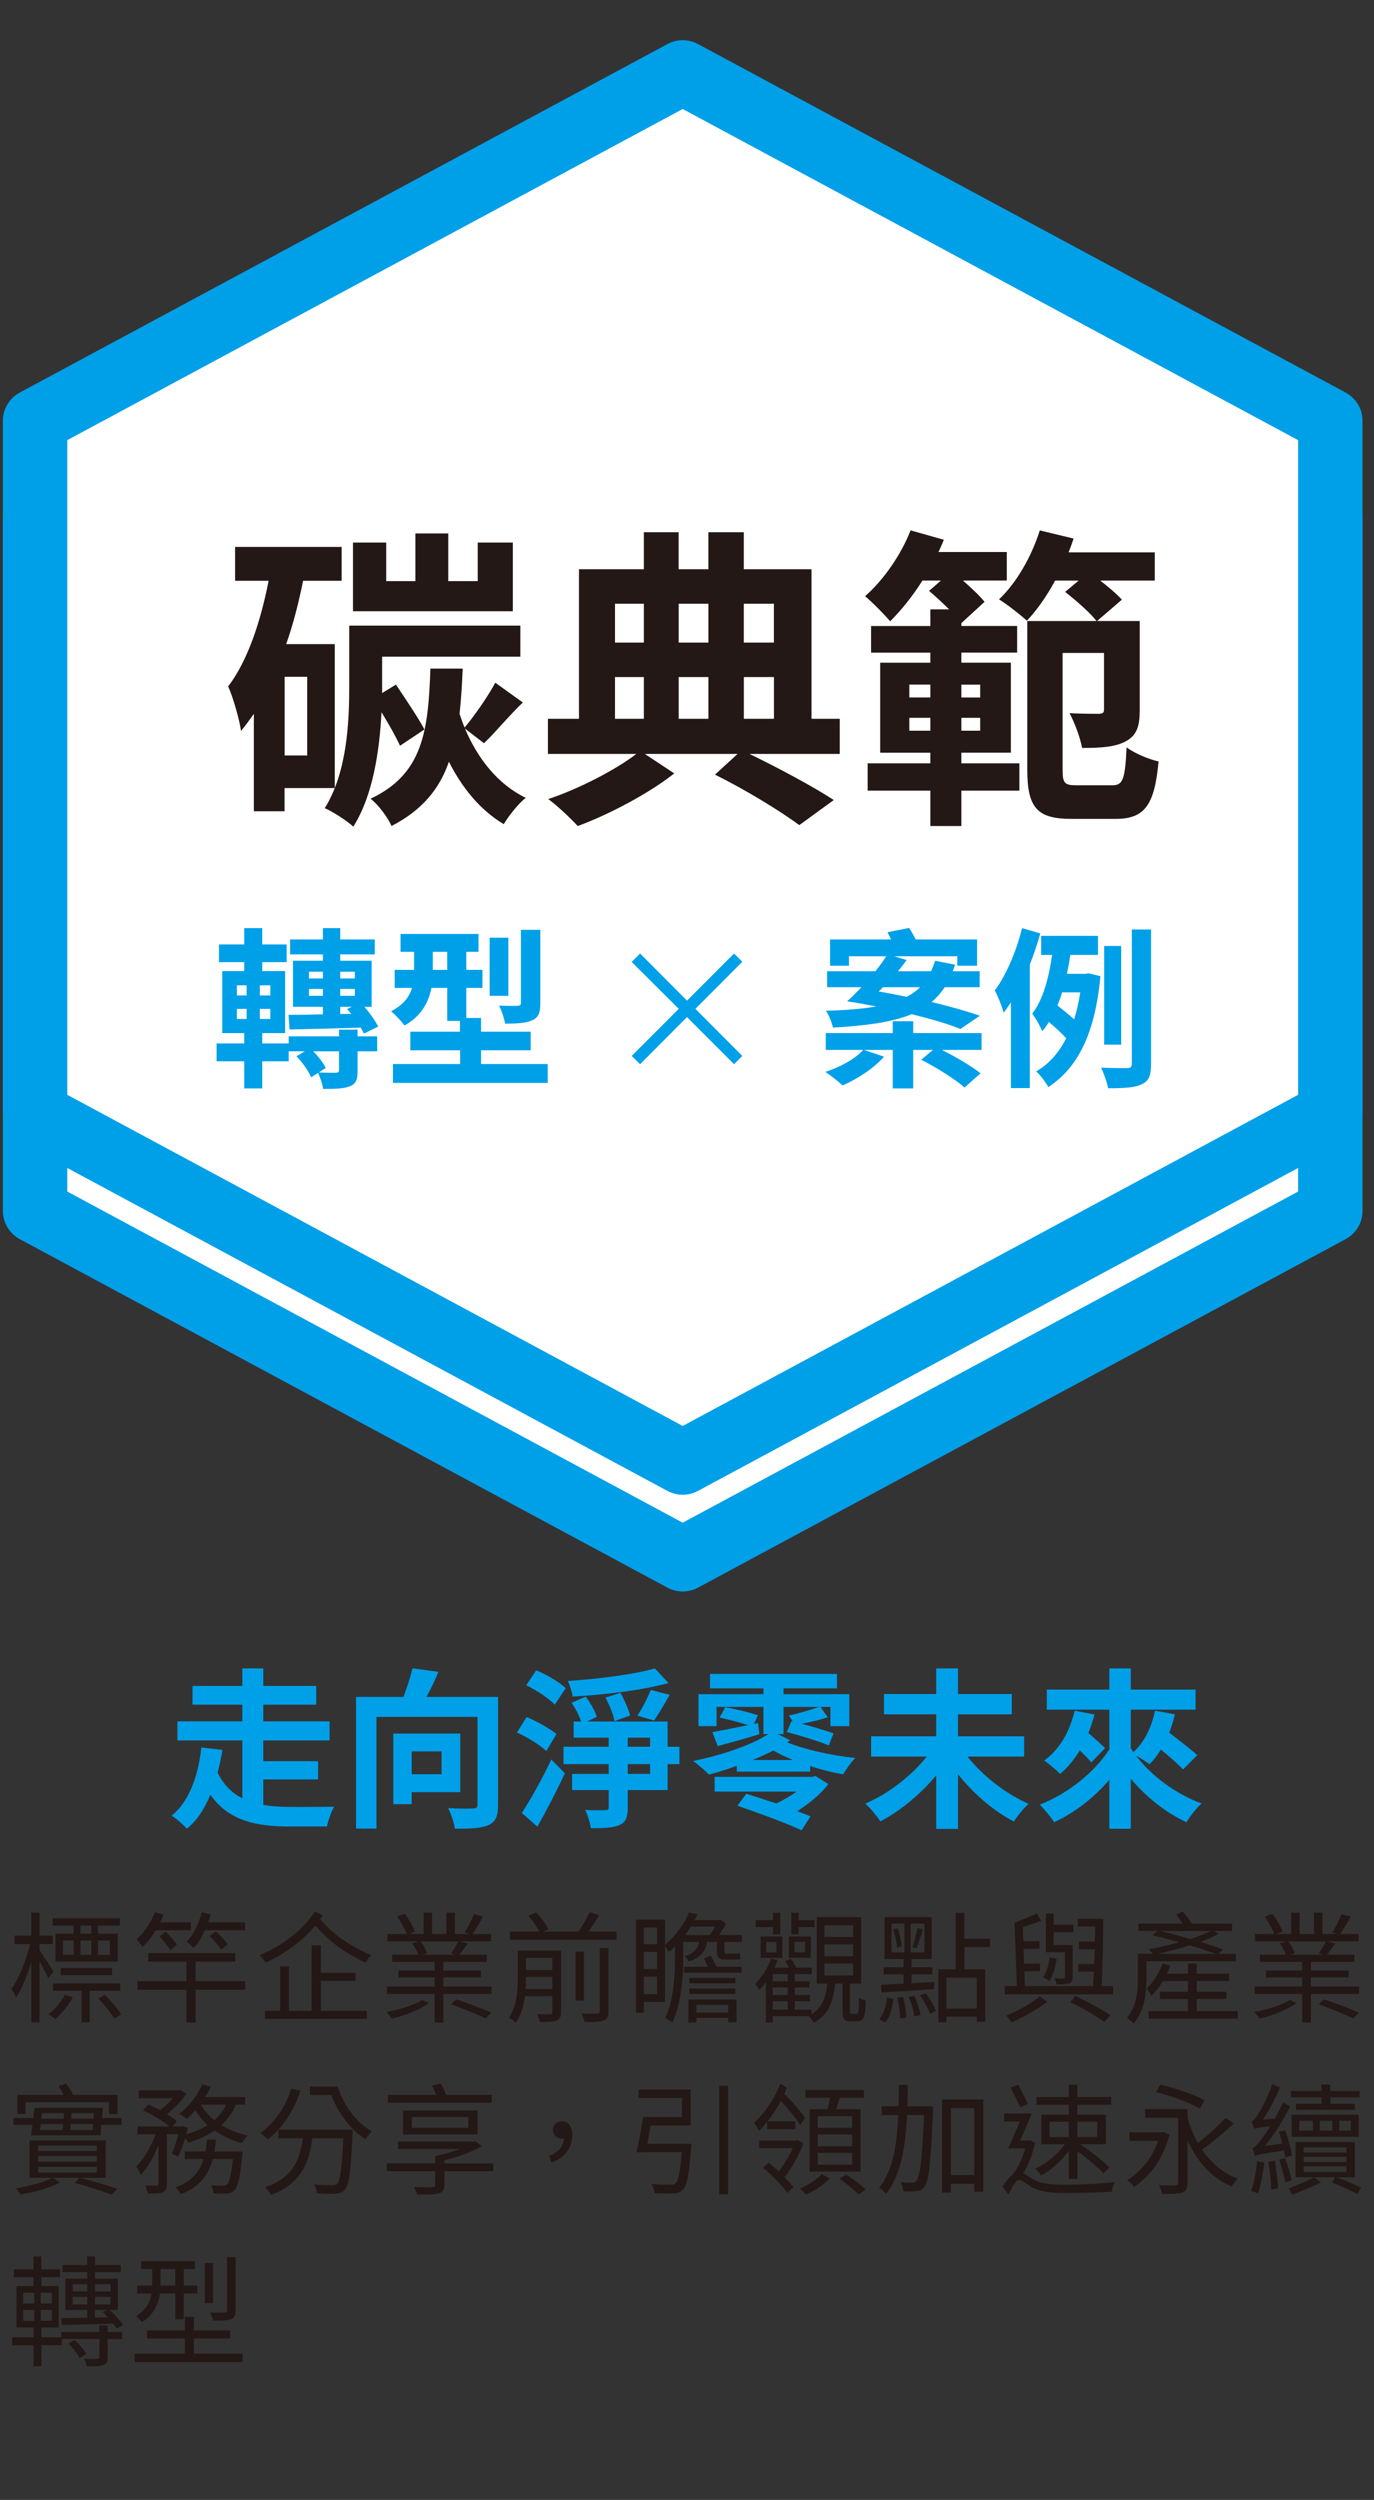
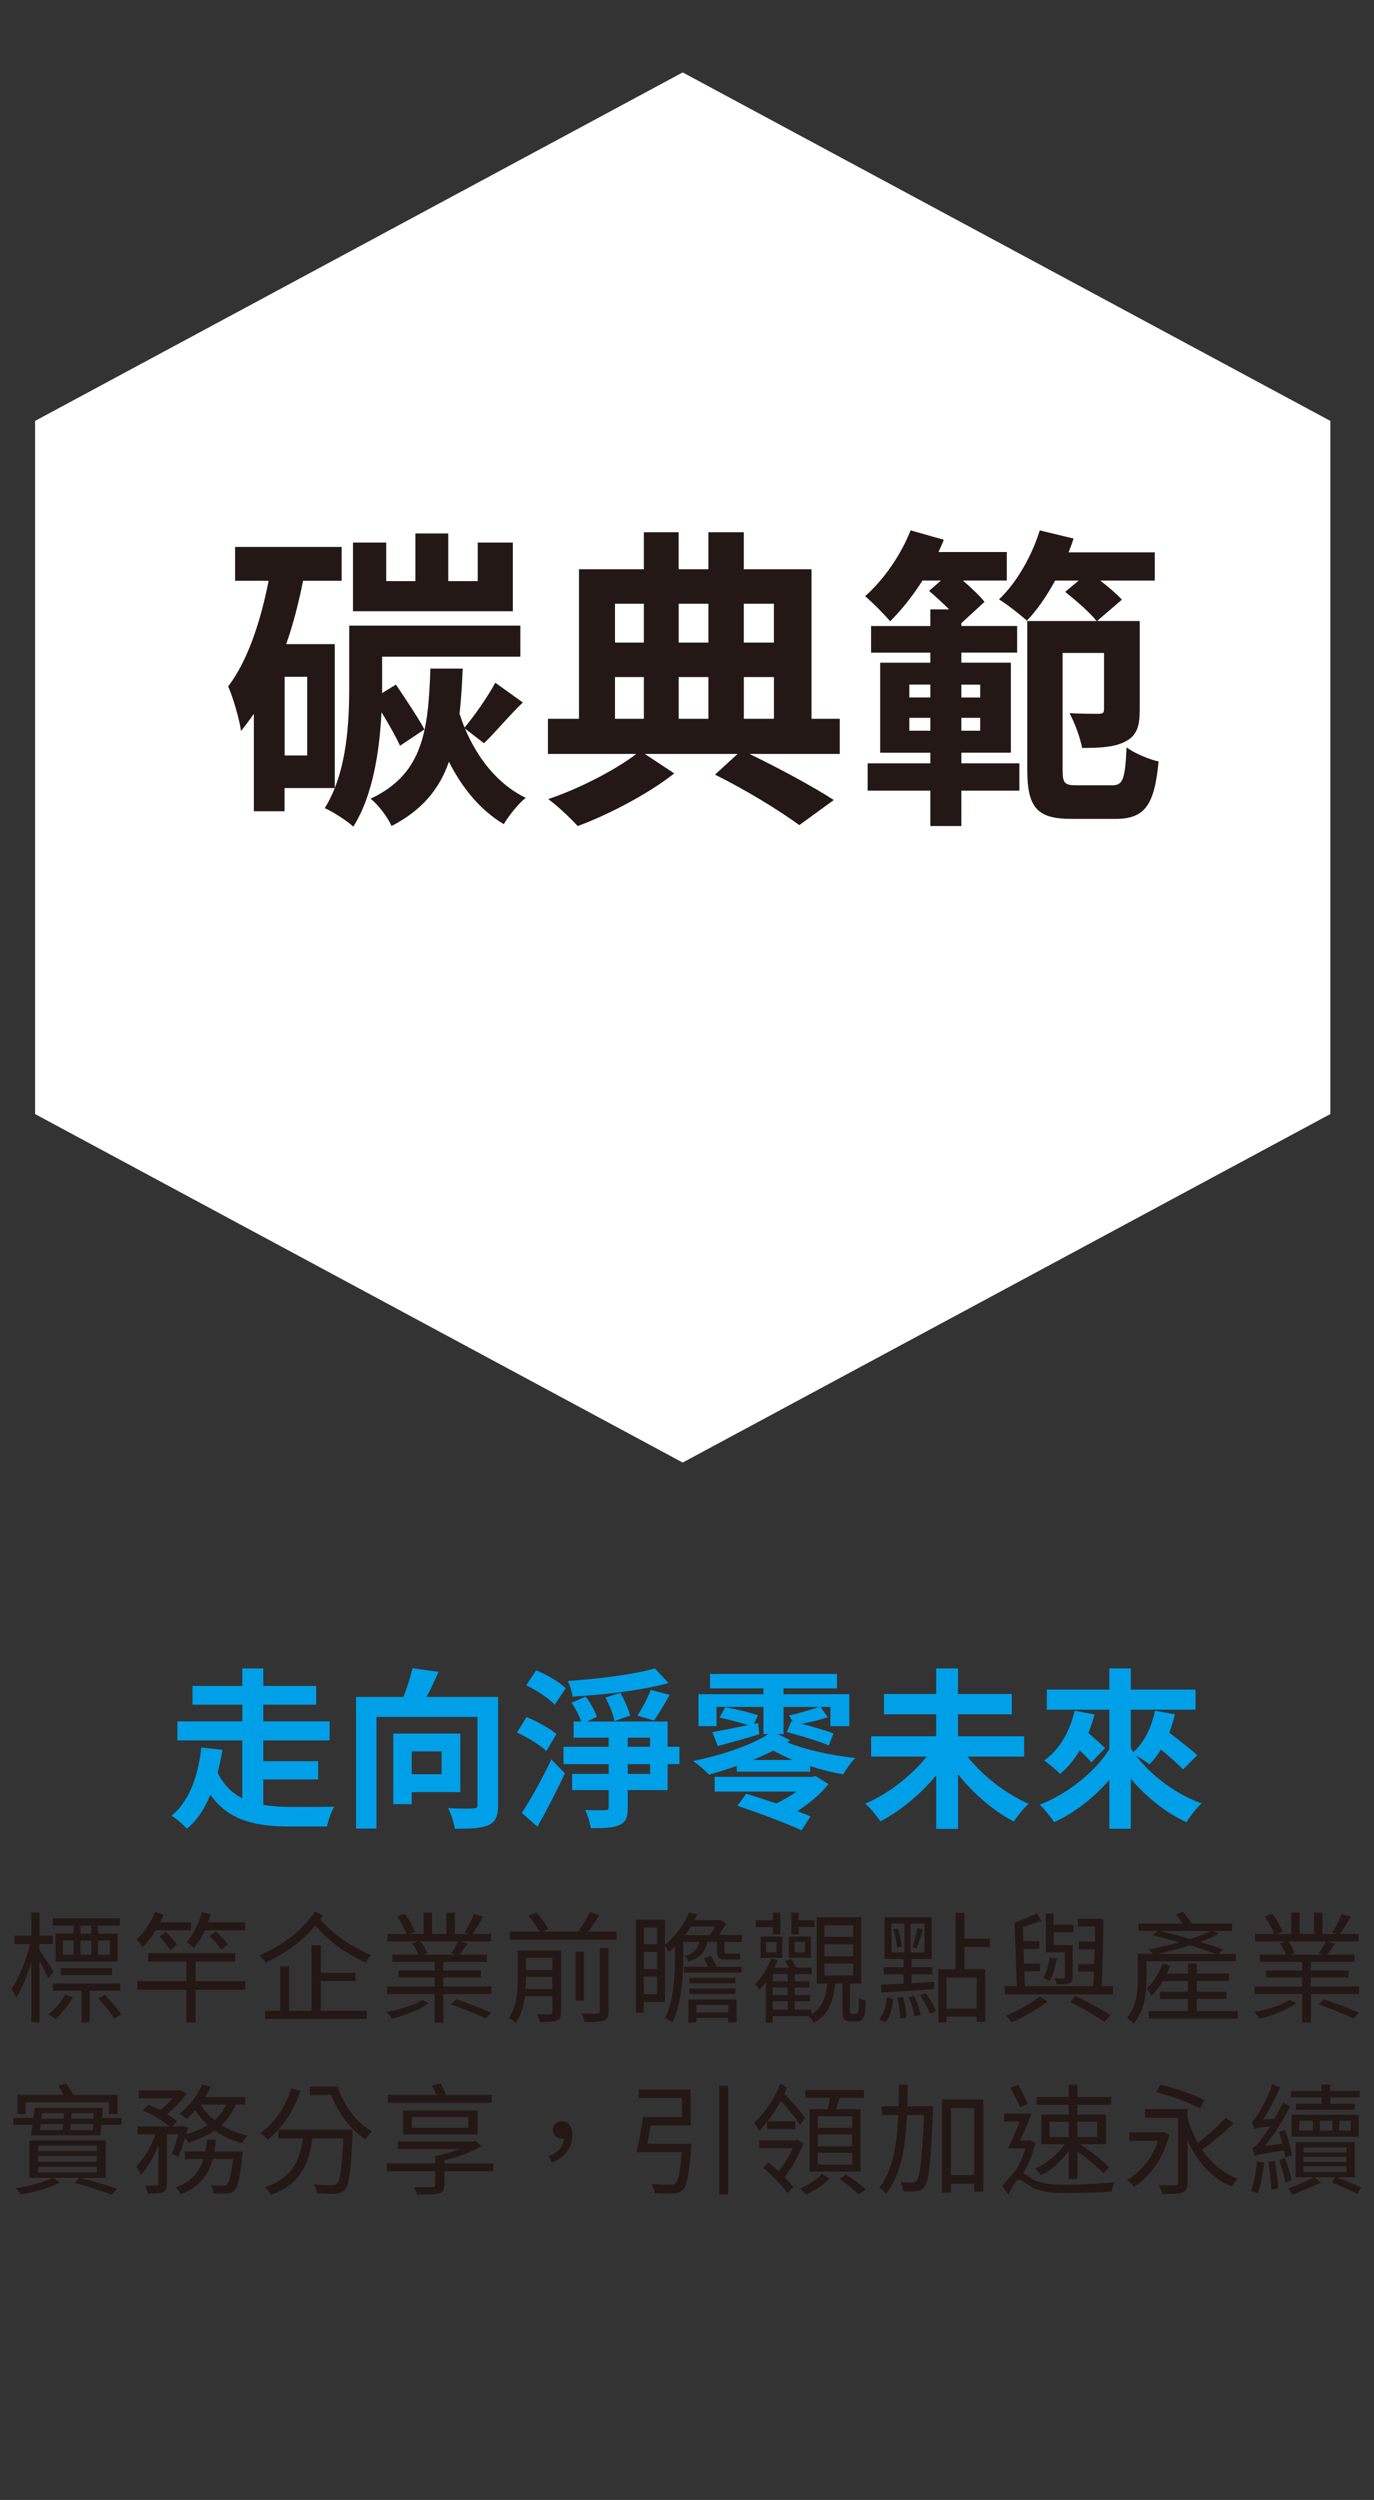
<svg xmlns="http://www.w3.org/2000/svg" id="_圖層_1" data-name="圖層 1" viewBox="0 0 320 582">
  <rect x="0" y="0" width="320" height="582" fill="#333333" stroke="none" />
  <defs>
    <style>
      .cls-1 {
        fill: #231815;
      }

      .cls-1, .cls-2, .cls-3 {
        stroke-width: 0px;
      }

      .cls-2 {
        fill: #00a0e9;
      }

      .cls-3 {
        fill: #fff;
      }

      .cls-4 {
        fill: none;
        stroke: #00a0e9;
        stroke-linecap: round;
        stroke-linejoin: round;
        stroke-width: 15px;
      }
    </style>
  </defs>
  <g>
-     <path class="cls-3" d="M309.83,281.88V120.51c-50.28-27.04-100.55-54.09-150.83-81.13C108.72,66.42,58.44,93.46,8.17,120.51v161.37c50.28,27.04,100.56,54.09,150.83,81.13,50.28-27.04,100.55-54.09,150.83-81.13" />
-     <path class="cls-4" d="M309.83,281.88V120.51c-50.28-27.04-100.55-54.09-150.83-81.13C108.72,66.42,58.44,93.46,8.17,120.51v161.37c50.28,27.04,100.56,54.09,150.83,81.13,50.28-27.04,100.55-54.09,150.83-81.13Z" />
    <path class="cls-3" d="M309.83,259.36V97.99c-50.28-27.05-100.55-54.09-150.83-81.13C108.72,43.9,58.44,70.94,8.17,97.99v161.37c50.28,27.04,100.56,54.09,150.83,81.13,50.28-27.04,100.55-54.09,150.83-81.13" />
-     <path class="cls-4" d="M309.83,259.36V97.99c-50.28-27.05-100.55-54.09-150.83-81.13C108.72,43.9,58.44,70.94,8.17,97.99v161.37c50.28,27.04,100.56,54.09,150.83,81.13,50.28-27.04,100.55-54.09,150.83-81.13Z" />
-     <path class="cls-1" d="M45.15,547.95v-3.53h8.46v-1.9h-8.46v-3.14h-2.1v3.14h-8.79v1.9h8.79v3.53h-11.68v1.96h25.14v-1.96h-11.37ZM40.84,533.95v5.99h1.96v-5.99h3.16v-1.85h-3.16v-3.84h2.6v-1.85h-12.54v1.85h2.6v3.84h-3.53v1.85h3.39c-.34,1.88-1.2,3.75-3.64,5.24.39.31,1.09,1.06,1.37,1.46,2.83-1.79,3.86-4.28,4.2-6.69h3.58ZM37.39,531.93v-3.67h3.44v3.84h-3.44v-.17ZM49.63,526.86h-1.93v9.32h1.93v-9.32ZM54.87,525.46h-1.99v12.4c0,.39-.11.5-.53.5-.42.06-1.82.06-3.42,0,.31.56.62,1.34.7,1.9,1.99,0,3.33-.03,4.17-.34.84-.34,1.06-.87,1.06-2.02v-12.46ZM25.07,541.4h-1.93v1.48h-8.88v1.26h-4.62v-2.27h4.03v-9.66h-4.03v-2.07h4.34v-1.82h-4.34v-3.02h-1.85v3.02H3.21v1.82h4.59v2.07h-3.95v9.66h3.95v2.27H2.84v1.85h4.96v4.87h1.85v-4.87h4.73v-1.46h8.76v4.26c0,.31-.08.36-.48.39s-1.65.03-3.05-.03c.25.5.53,1.2.62,1.74,1.85,0,3.05,0,3.86-.31.76-.25.98-.76.98-1.76v-4.28h3.39v-1.65h-3.39v-1.48ZM12.08,540.3h-2.6v-2.55h2.6v2.55ZM12.08,536.27h-2.6v-2.49h2.6v2.49ZM5.39,533.78h2.6v2.49h-2.6v-2.49ZM5.39,537.76h2.6v2.55h-2.6v-2.55ZM15.92,545.62c1.04.95,2.13,2.38,2.63,3.39l1.54-1.01c-.53-.95-1.65-2.3-2.77-3.22l-1.4.84ZM14.43,541.26c3.08-.06,7.53-.17,11.93-.31.34.42.62.84.81,1.18l1.46-.9c-.64-.98-1.88-2.41-3.14-3.47h1.96v-7.28h-5.32v-1.51h5.99v-1.65h-5.99v-2.02h-1.82v2.02h-5.74v1.65h5.74v1.51h-5.1v7.28h5.1v1.82c-2.3.06-4.4.06-6.02.08l.14,1.6ZM25.72,536.47h-3.58v-1.74h3.58v1.74ZM25.72,533.47h-3.58v-1.71h3.58v1.71ZM16.93,531.76h3.39v1.71h-3.39v-1.71ZM16.93,534.73h3.39v1.74h-3.39v-1.74ZM22.13,537.76h2.74l-.98.5c.42.36.84.81,1.23,1.23l-3,.06v-1.79Z" />
    <path class="cls-1" d="M315.53,506.88v-8.2h-13.8v8.2h4.34c-1.51.81-4.17,1.93-5.99,2.6.31.42.67,1.04.87,1.48,1.9-.76,4.56-1.85,6.69-2.83l-1.48-1.26h4.79l-.7,1.23c2.07.84,4.4,1.93,5.88,2.66l.87-1.48c-1.43-.67-3.61-1.65-5.68-2.41h4.23ZM303.61,499.94h9.97v1.18h-9.97v-1.18ZM303.61,502.12h9.97v1.2h-9.97v-1.2ZM303.61,504.34h9.97v1.29h-9.97v-1.29ZM297.92,502.8c.53,1.65,1.18,3.81,1.43,5.24l1.46-.48c-.28-1.37-.92-3.53-1.54-5.18l-1.34.42ZM295.4,503.3c.34,2.04.64,4.7.67,6.47l1.6-.28c-.08-1.76-.42-4.4-.76-6.44l-1.51.25ZM292.77,503.16c-.25,2.41-.7,5.1-1.4,6.92.45.14,1.26.39,1.62.56.62-1.79,1.12-4.62,1.46-7.2l-1.68-.28ZM300.89,501.84c-.2-1.48-.87-3.98-1.57-5.91l-1.48.36c.31.84.56,1.82.81,2.77l-4.03.5c2.13-2.6,4.2-5.88,5.85-9.13l-1.65-.98c-.59,1.26-1.23,2.58-1.96,3.78l-2.74.22c1.46-2.1,2.86-4.84,3.98-7.48l-1.79-.76c-1.01,3.05-2.83,6.3-3.39,7.11-.53.84-.98,1.46-1.43,1.57.2.48.5,1.37.62,1.74.36-.2.95-.28,3.72-.62-.98,1.54-1.82,2.74-2.24,3.22-.78,1.06-1.37,1.76-1.93,1.88.22.5.53,1.4.62,1.82.48-.28,1.34-.45,6.78-1.29.14.59.22,1.18.28,1.62l1.57-.45ZM300.83,497.45h15.6v-5.12h-15.6v5.12ZM307.39,493.72h2.91v2.3h-2.91v-2.3ZM314.58,496.02h-2.66v-2.3h2.66v2.3ZM302.6,493.72h3.16v2.3h-3.16v-2.3ZM307.78,489.78h-5.96v1.4h13.72v-1.4h-5.71v-1.51h6.83v-1.46h-6.83v-1.51h-2.04v1.51h-7.14v1.46h7.14v1.51ZM285.45,493.02c-1.62,1.82-4.26,4.2-6.47,5.88-1.01-1.79-1.79-3.75-2.41-5.82v-2.07h-9.88v2.02h7.7v15.12c0,.45-.17.59-.67.62-.45.03-2.1.03-3.81-.06.34.59.67,1.51.76,2.07,2.32,0,3.81-.03,4.7-.36s1.2-.98,1.2-2.24v-9.91c2.21,4.96,5.57,8.74,10.28,10.78.31-.59.98-1.4,1.43-1.82-3.47-1.32-6.24-3.7-8.32-6.78,2.32-1.62,5.18-4.03,7.36-6.08l-1.88-1.34ZM270.98,496.33l-.36.08h-7.56v1.99h6.66c-1.4,4.09-4.14,7.31-7.22,9.13.48.34,1.32,1.12,1.62,1.57,3.58-2.3,6.8-6.44,8.23-12.15l-1.37-.62ZM280.55,488.94c-2.35-1.29-6.89-2.8-10.3-3.61l-1.01,1.71c3.47.87,7.98,2.55,10.25,3.84l1.06-1.93ZM239.83,498.26l-.34.08h-1.9c.87-1.93,1.88-4.28,2.69-6.3h-6.41v1.88h3.64c-.9,2.21-1.93,4.59-2.74,6.24h4.03c-.62,2.16-1.62,4.48-2.94,6.02l.06.03c-.81.59-1.65,1.62-2.46,2.8l1.4,1.9c.81-1.74,1.79-3.44,2.44-3.44s1.65.9,2.77,1.57c2.04,1.2,4.54,1.51,8.18,1.51,3.3,0,8.62-.17,10.7-.31.03-.62.36-1.65.64-2.21-3.14.34-7.73.59-11.26.59-3.3,0-5.85-.2-7.84-1.34-1.01-.59-1.62-1.09-2.18-1.37,1.26-1.99,2.24-4.59,2.77-7.08l-1.23-.56ZM239.39,489.78c-.5-1.15-1.51-3-2.24-4.45l-1.79.67c.73,1.46,1.71,3.39,2.24,4.59l1.79-.81ZM248.91,507.28h2.02v-6.47c2.32,1.71,4.79,3.78,6.08,5.18l1.34-1.4c-1.48-1.54-4.28-3.7-6.75-5.4h5.96v-6.89h-6.64v-2.3h7.9v-1.82h-7.9v-2.86h-2.02v2.86h-7.48v1.82h7.48v2.3h-6.38v6.89h5.46c-1.6,2.32-4.37,4.62-6.89,5.68.45.39,1.04,1.09,1.34,1.6,2.32-1.2,4.79-3.36,6.47-5.74v6.55ZM255.54,497.5h-4.62v-3.56h4.62v3.56ZM244.45,493.95h4.45v3.56h-4.45v-3.56ZM219.41,488.77v21.67h2.04v-2.04h5.43v1.85h2.13v-21.48h-9.6ZM221.46,490.78h5.43v15.6h-5.43v-15.6ZM217.31,490.36h-5.99c.06-1.71.08-3.39.08-5.01h-2.07c0,1.6,0,3.3-.06,5.01h-3.92v2.04h3.86c-.28,6.52-1.2,13.02-4.48,16.91.56.31,1.26.92,1.65,1.4,3.5-4.34,4.54-11.31,4.87-18.31h3.95c-.45,10.5-.95,14.36-1.74,15.26-.28.36-.53.48-.98.48-.5,0-1.57-.03-2.74-.14.34.59.56,1.48.62,2.13,1.18.08,2.32.08,3.05-.03.81-.08,1.34-.31,1.9-1.06,1.01-1.29,1.46-5.43,1.99-17.58v-1.09ZM195.52,507.28c1.6,1.06,3.53,2.63,4.45,3.64l1.65-1.2c-1.01-1.01-3.02-2.49-4.54-3.47l-1.57,1.04ZM191.41,506.1c-1.01,1.2-3.16,2.63-5.12,3.42.45.36,1.06.98,1.37,1.4,1.93-.81,4.2-2.32,5.54-3.75l-1.79-1.06ZM185.83,498.2l-.34.11h-8.68v1.79h7.84c-.84,1.88-2.16,4-3.3,5.4-.81-.73-1.62-1.46-2.35-2.02l-1.29,1.18c1.99,1.62,4.48,4.2,5.68,5.88l1.37-1.34c-.5-.7-1.23-1.51-2.02-2.32,1.54-1.99,3.33-5.1,4.37-7.84l-1.29-.84ZM178.67,495.68h6.55v-1.82h-6.44c1.09-1.4,2.13-3.02,3.08-4.76,1.71,1.88,3.58,4.09,4.48,5.63l1.15-1.65c-.95-1.48-2.97-3.78-4.82-5.63.22-.48.42-.95.59-1.4l-1.51-.98c-1.34,3.53-3.84,7.08-6.16,9.16.45.5.95,1.29,1.18,1.88.64-.62,1.26-1.34,1.9-2.13v1.71ZM188.55,491.04v14.53h11.87v-14.53h-5.68c.28-.81.53-1.76.81-2.66h5.63v-1.79h-13.61v1.79h5.74c-.14.84-.36,1.85-.56,2.66h-4.2ZM198.46,503.94h-8.01v-2.74h8.01v2.74ZM198.46,499.66h-8.01v-2.74h8.01v2.74ZM198.46,495.38h-8.01v-2.72h8.01v2.72ZM167.51,510.86h2.07v-25.28h-2.07v25.28ZM150.77,499.1c.25-1.32.5-2.83.76-4.28h9.32v-8.37h-12.12v1.96h10.08v4.45h-9.04c-.36,2.63-1.01,6.02-1.54,8.2l2.13-.03h8.43c-.39,4.7-.84,6.75-1.48,7.28-.31.28-.62.31-1.23.31-.7,0-2.52,0-4.37-.17.42.59.7,1.46.76,2.13,1.76.11,3.5.11,4.37.06,1.04-.06,1.65-.25,2.24-.9.92-.95,1.4-3.44,1.88-9.66.06-.31.08-.98.08-.98h-10.25ZM128.45,503.44c2.94-1.04,4.84-3.33,4.84-6.36,0-1.96-.84-3.22-2.38-3.22-1.15,0-2.13.7-2.13,2.02s.95,1.99,2.1,1.99c.17,0,.31,0,.48-.03-.14,1.9-1.37,3.22-3.53,4.12l.62,1.48ZM114.87,503.66h-11.37v-.73c3.11-.76,6.3-1.9,8.68-3.28l-1.4-1.18-.45.11h-17.64v1.71h14.34c-1.74.7-3.81,1.29-5.68,1.68v1.68h-11.26v1.82h11.26v3.19c0,.39-.14.5-.67.53-.48.03-2.38.03-4.26-.03.25.5.59,1.18.7,1.74,2.49,0,4.12,0,5.07-.25.98-.31,1.32-.78,1.32-1.93v-3.25h11.37v-1.82ZM111.23,491.32h-17.36v5.6h17.36v-5.6ZM95.91,492.86h13.16v2.52h-13.16v-2.52ZM114.53,487.7h-10.64c-.31-.81-.78-1.85-1.23-2.63l-2.07.42c.34.64.7,1.48.98,2.21h-11.23v1.82h24.19v-1.82ZM72.19,485.77v1.96h4.96c1.6,4.17,4.48,8.09,7.95,10.33.36-.59,1.04-1.43,1.48-1.88-3.56-2.02-6.55-6.02-7.95-10.42h-6.44ZM64.82,495.8v2.02h5.71c-.64,4.76-2.18,9.16-8.79,11.37.5.45,1.09,1.26,1.34,1.82,7.11-2.6,8.93-7.64,9.66-13.19h7.22c-.34,7.06-.73,9.86-1.46,10.56-.28.31-.59.36-1.18.36-.67,0-2.38-.03-4.2-.2.39.62.64,1.46.67,2.1,1.74.08,3.5.14,4.4.06,1.01-.11,1.6-.31,2.18-1.01.95-1.06,1.34-4.28,1.74-12.88.03-.28.06-1.01.06-1.01h-17.36ZM67.82,486.22c-1.34,4.37-3.89,8.06-7.2,10.36.5.34,1.37,1.12,1.74,1.54,3.28-2.63,6.05-6.61,7.62-11.37l-2.16-.53ZM49.92,500.89c.17-.9.31-1.82.39-2.77h-2.1c-.08.95-.2,1.88-.36,2.77h-4.82v1.74h4.37c-.87,2.86-2.63,5.21-6.5,6.61.42.36.98,1.12,1.23,1.6,4.48-1.74,6.44-4.65,7.42-8.2h4.7c-.42,3.84-.84,5.4-1.37,5.94-.28.25-.5.28-.95.28s-1.57-.03-2.77-.14c.31.53.5,1.37.56,1.93,1.26.08,2.44.06,3.11.03.73-.08,1.26-.22,1.74-.73.81-.81,1.34-2.94,1.85-8.15.03-.34.06-.9.06-.9h-6.55ZM41.46,502.12c.62-1.15,1.18-2.74,1.65-4.37.31.39.62.81.76,1.09,2.27-.7,4.34-1.62,6.1-2.86,1.85,1.32,4,2.32,6.36,2.97.28-.56.9-1.34,1.32-1.79-2.24-.48-4.31-1.32-6.08-2.44,1.43-1.29,2.58-2.86,3.36-4.76h2.16v-1.76h-9.3c.48-.78.92-1.6,1.29-2.41l-1.99-.53c-1.12,2.66-3.14,5.21-5.32,6.83.5.28,1.32.87,1.71,1.2.67-.56,1.34-1.26,2.02-1.99.78,1.26,1.76,2.41,2.88,3.42-1.43.92-3.14,1.62-5.01,2.16.14-.5.28-1.01.42-1.48l-1.26-.45-.31.11h-2.07l1.06-1.2c-.59-.53-1.43-1.12-2.35-1.68,1.68-1.29,3.47-3.08,4.56-4.76l-1.34-.84-.36.08h-9.41v1.82h7.92c-.84.98-1.9,1.99-2.94,2.77-.9-.48-1.85-.92-2.72-1.29l-1.29,1.34c2.18.95,4.76,2.52,6.22,3.75h-7.5v1.82h4.23c-1.04,2.86-2.77,5.85-4.51,7.5.36.53.87,1.34,1.09,1.93,1.54-1.57,3-4.2,4.09-6.89v8.99c0,.31-.11.39-.45.42-.36,0-1.46,0-2.66-.03.28.53.56,1.4.64,1.9,1.68,0,2.77-.03,3.5-.31.7-.36.92-.92.92-1.99v-11.54h2.69c-.42,1.62-.98,3.36-1.51,4.51l1.43.73ZM52.66,489.97c-.64,1.43-1.57,2.6-2.72,3.61-1.32-1.04-2.41-2.27-3.16-3.61h5.88ZM23.76,493.08l.2-2.35h-15.88l-.31,2.35H3.12v1.6h4.45l-.34,2.44h16.16l.22-2.44h4.68v-1.6h-4.54ZM21.77,493.25h-5.21l.11-1.29h5.21l-.11,1.29ZM14.91,491.96l-.08,1.29h-5.21l.17-1.29h5.12ZM9.48,494.51h5.24c-.06.48-.11.92-.17,1.37h-5.24l.17-1.37ZM16.34,495.88c.03-.45.08-.87.14-1.37h5.21l-.11,1.37h-5.24ZM24.63,507v-8.71H6.87v8.71h5.35c-1.79.98-5.54,1.99-8.51,2.44.36.39.9,1.06,1.12,1.46,3.08-.5,6.86-1.57,9.16-2.8l-1.65-1.09h6.16l-1.04,1.2c3.25.87,6.52,1.96,8.51,2.72l1.37-1.34c-2.13-.76-5.49-1.76-8.71-2.58h5.99ZM8.89,499.52h13.66v1.26h-13.66v-1.26ZM8.89,501.96h13.66v1.29h-13.66v-1.29ZM8.89,504.45h13.66v1.32h-13.66v-1.32ZM5.95,489.41h19.43v2.74h1.99v-4.45h-10.36c-.39-.84-1.01-1.88-1.65-2.63l-1.76.56c.42.62.9,1.37,1.23,2.07H4.05v4.45h1.9v-2.74Z" />
    <path class="cls-1" d="M305.31,462.46v-2.1h8.76v-1.6h-8.76v-2.02h10.14v-1.68h-6.41c.62-.7,1.29-1.65,1.93-2.58l-1.82-.5h7.28v-1.74h-4.31c.73-1.06,1.65-2.6,2.44-4.03l-2.13-.59c-.48,1.26-1.37,3.11-2.16,4.26l1.12.36h-3.39v-4.96h-1.99v4.96h-3.33v-4.96h-1.96v4.96h-3.42l1.4-.56c-.39-1.12-1.4-2.86-2.38-4.12l-1.76.62c.87,1.26,1.82,2.94,2.24,4.06h-4.51v1.74h7.22l-1.48.39c.59.81,1.15,1.9,1.43,2.69h-6.05v1.68h9.86v2.02h-8.43v1.6h8.43v2.1h-11.06v1.76h11.06v6.64h2.04v-6.64h11.23v-1.76h-11.23ZM308.79,451.99c-.39.81-1.09,1.99-1.65,2.77l.98.31h-7.73l1.15-.31c-.25-.76-.84-1.9-1.48-2.77h8.74ZM307.13,466.6c2.66.98,6.22,2.41,8.06,3.3l1.29-1.32c-1.93-.9-5.49-2.24-8.12-3.11l-1.23,1.12ZM300.36,465.62c-1.85,1.2-5.4,2.3-8.29,2.77.42.39.98,1.06,1.26,1.57,2.91-.67,6.58-2.1,8.6-3.61l-1.57-.73ZM278.71,468.2v-2.83h6.92v-1.68h-6.92v-2.49h7.53v-1.71h-7.53v-2.38h-2.04v2.38h-4.9c.28-.64.53-1.26.78-1.9l-1.79-.5c-.81,2.24-2.16,4.4-3.7,5.85.36.36.9,1.34,1.09,1.71.95-.9,1.88-2.1,2.66-3.44h5.85v2.49h-6.52v1.68h6.52v2.83h-9.16v1.74h20.75v-1.74h-9.55ZM287.82,456.61v-1.74h-4.06l1.12-1.04c-1.4-.5-3.3-1.12-5.35-1.74,1.6-.56,3.05-1.2,4.28-1.88l-1.12-.67h4.26v-1.71h-9.38c-.53-.87-1.4-1.99-2.13-2.83l-1.48.76c.5.62,1.04,1.37,1.51,2.07h-10.33v1.71h4.48l-1.23,1.01c1.99.45,4.17,1.01,6.3,1.62-2.41.67-4.96,1.23-7.17,1.65.28.25.73.67,1.01,1.04h-3.53v5.88c0,2.8-.28,6.41-2.55,9.02.45.25,1.26.95,1.57,1.34,2.52-2.88,3-7.17,3-10.33v-4.17h20.8ZM281.93,449.55c-1.26.67-2.88,1.29-4.68,1.88-2.38-.7-4.84-1.34-7.03-1.88h11.7ZM269.59,454.87c2.38-.53,5.04-1.18,7.56-1.99,2.27.7,4.31,1.37,5.94,1.99h-13.5ZM256.54,462.38c.25-4.14.39-10.78.42-15.68h-5.94v1.82h4.03c0,1.12-.03,2.3-.06,3.5h-3.72v1.79h3.7c-.06,1.18-.08,2.32-.14,3.44h-3.7v1.76h3.64c-.06,1.2-.14,2.38-.2,3.36h-15.88l-.11-3.44h3.61v-1.79h-3.7l-.11-3.42h3.7v-1.79h-3.75l-.11-3.28c1.43-.45,2.97-.98,4.26-1.51l-1.01-1.71c-1.34.7-3.44,1.54-5.18,2.16l.53,14.78h-2.83v1.93h25.23v-1.93h-2.69ZM249.29,466.1c2.91,1.43,6.02,3.28,7.92,4.62l1.37-1.57c-1.99-1.34-5.18-3.08-8.15-4.48l-1.15,1.43ZM242.15,464.76c-1.76,1.54-5.12,3.39-7.78,4.48.39.45.95,1.15,1.23,1.57,2.72-1.18,6.05-3.05,8.34-4.79l-1.79-1.26ZM244.47,455.71c-.25,1.71-.67,3.39-1.54,4.62.42.2,1.15.64,1.46.9.84-1.34,1.43-3.28,1.71-5.24l-1.62-.28ZM248.03,460.22c0,.25-.06.36-.36.36-.28.03-1.12.03-2.1-.03.22.42.45.98.53,1.43,1.34,0,2.32,0,2.94-.25.62-.28.78-.64.78-1.51v-7.36h-.76v-.03h-3.67v-3h4.62v-1.76h-4.62v-2.6h-1.82v9.04h4.45v5.71ZM230.56,453.3v-1.96h-5.96v-6.02h-2.04v13.16h-4.03v12.32h1.9v-1.32h7.06v1.2h1.96v-12.21h-4.84v-5.18h5.96ZM227.48,467.61h-7.06v-7.2h7.06v7.2ZM214.29,464.56c.92,1.29,1.9,3.08,2.3,4.26l1.4-.62c-.42-1.15-1.43-2.88-2.41-4.17l-1.29.53ZM211.63,464.92c.62,1.43,1.2,3.28,1.34,4.51l1.43-.31c-.2-1.23-.81-3.08-1.46-4.48l-1.32.28ZM208.97,465.06c.39,1.57.67,3.56.67,4.87l1.43-.2c0-1.29-.31-3.3-.76-4.82l-1.34.14ZM206.14,470.83c1.23-1.23,1.65-3.39,1.93-5.46l-1.48-.39c-.22,1.93-.76,3.95-1.85,5.1l1.4.76ZM205.3,463.86c3.22-.17,7.78-.45,12.24-.78l.06-1.68c-1.79.11-3.58.22-5.29.31v-2.07h4.84v-1.65h-4.84v-1.93h4.68v-9.74h-10.98v9.74h4.42v1.93h-4.62v1.65h4.62v2.18c-1.99.08-3.78.2-5.24.25l.11,1.79ZM215.3,454.54h-3.22v-6.72h3.22v6.72ZM207.63,447.82h3.02v6.72h-3.02v-6.72ZM208.02,449.19c.48,1.34.81,3.11.87,4.26l1.12-.31c-.08-1.12-.45-2.88-.95-4.23l-1.04.28ZM213.42,453.64c.48-1.12,1.01-2.91,1.51-4.37l-1.23-.45c-.25,1.29-.78,3.25-1.2,4.45l.92.36ZM198.39,468.82c-.39,0-.45-.08-.45-.67v-6.36h2.63v-15.48h-10.36v15.48h2.46c-.31,3.11-1.12,5.6-3.67,7.14v-1.06h-3.89v-1.96h3.53v-1.46h-3.53v-1.74h3.42v-1.43h-3.42v-1.68h3.95v-1.51h-3.64c-.28-.64-.73-1.46-1.2-2.07l-1.34.59c.31.45.62.98.84,1.48h-3.36c.25-.59.5-1.12.73-1.71l-1.46-.45c-.84,2.24-2.24,4.42-3.75,5.94.31.34.81,1.09.98,1.4.53-.56,1.01-1.18,1.51-1.85v9.44h1.6v-1.48h8.34c.39.34.95,1.04,1.2,1.54,3.53-1.88,4.59-5.07,4.98-9.13h1.74v6.36c0,1.88.36,2.44,1.93,2.44h1.48c1.43,0,1.88-.9,2.02-4.82-.5-.14-1.23-.42-1.6-.73-.06,3.39-.14,3.78-.62,3.78h-1.06ZM183.46,464.45h-3.5v-1.74h3.5v1.74ZM183.46,461.28h-3.5v-1.68h3.5v1.68ZM179.96,465.9h3.5v1.96h-3.5v-1.96ZM192,448.21h6.69v2.72h-6.69v-2.72ZM192,452.66h6.69v2.77h-6.69v-2.77ZM192,457.14h6.69v2.77h-6.69v-2.77ZM177.14,455.8h5.07v-4.96h-5.07v4.96ZM178.45,452.1h2.38v2.44h-2.38v-2.44ZM180.02,450.31h1.71v-5.01h-1.71v1.74h-4v1.6h4v1.68ZM188.84,450.84h-5.12v4.93h5.12v-4.93ZM187.49,454.51h-2.46v-2.41h2.46v2.41ZM186.01,448.63h3.7v-1.6h-3.7v-1.74h-1.71v5.04h1.71v-1.71ZM167.45,450.5c.59-.84,1.2-1.82,1.65-2.72l-1.29-.84-.34.08h-5.71c.25-.48.48-.92.64-1.4l-1.93-.36c-.98,2.35-2.88,5.26-5.6,7.48v-5.82h-6.75v21.64h1.82v-2.49h4.93v-12.99c.34.39.7.98.9,1.34.5-.39.98-.81,1.43-1.26v2.32c0,4.06-.22,10-2.27,14.34.45.2,1.29.7,1.68,1.04,2.16-4.56,2.52-11.09,2.52-15.37v-3.39h3.75c-.39,1.6-1.29,2.72-3.42,3.3.34.28.76.84.92,1.23,2.77-.78,3.89-2.32,4.34-4.54h2.24v1.93c0,1.48.28,2.18,1.79,2.18h2.27c.5,0,1.15-.06,1.43-.14-.08-.45-.11-.9-.14-1.34-.34.08-.95.11-1.32.11h-1.79c-.42,0-.48-.2-.48-.78v-1.96h4.06v-1.6h-5.35ZM153.03,452.63h-3.08v-3.89h3.08v3.89ZM149.95,454.42h3.08v3.98h-3.08v-3.98ZM149.95,460.16h3.08v4.09h-3.08v-4.09ZM166.52,448.52c-.34.67-.78,1.43-1.2,1.99h-5.74c.48-.64.92-1.34,1.34-1.99h5.6ZM163.95,455.91c.28.62.64,1.29.92,1.96h-5.54v1.37h13.38v-1.37h-5.82c-.36-.76-.87-1.76-1.32-2.55l-1.62.59ZM171.28,460.47h-10.75v1.26h10.75v-1.26ZM160.53,464.2h10.75v-1.26h-10.75v1.26ZM160.31,470.86h1.88v-1.09h7.42v1.04h1.93v-5.32h-11.23v5.38ZM169.6,468.51h-7.42v-1.79h7.42v1.79ZM137.04,449.69c.81-1.15,1.74-2.52,2.49-3.81l-2.18-.73c-.62,1.34-1.68,3.19-2.63,4.54h-8.34l1.37-.53c-.53-1.09-1.71-2.74-2.8-3.92l-1.9.73c.95,1.12,2.04,2.63,2.55,3.72h-6.86v1.9h24.86v-1.9h-6.55ZM135.98,454.37h-1.93v11.37h1.93v-11.37ZM139.67,468.23c0,.42-.14.53-.62.56-.42.03-1.93.03-3.64-.03.31.56.64,1.43.76,1.99,2.13.03,3.53-.03,4.42-.36.84-.34,1.12-.9,1.12-2.16v-14.7h-2.04v14.7ZM130.66,454.09h-10.08v6.64c0,2.8-.2,6.38-2.07,9.02.48.2,1.29.84,1.57,1.2,1.29-1.74,1.88-4.03,2.18-6.24h6.38v3.72c0,.36-.11.48-.53.5-.36.03-1.62.03-3.02-.03.25.53.56,1.29.67,1.82,1.9,0,3.11,0,3.89-.34.76-.34,1.01-.87,1.01-1.93v-14.36ZM128.64,458.62h-6.16v-2.83h6.16v2.83ZM122.4,463.05c.06-.81.08-1.57.08-2.32v-.48h6.16v2.8h-6.24ZM103.25,462.46v-2.1h8.76v-1.6h-8.76v-2.02h10.14v-1.68h-6.41c.62-.7,1.29-1.65,1.93-2.58l-1.82-.5h7.28v-1.74h-4.31c.73-1.06,1.65-2.6,2.44-4.03l-2.13-.59c-.48,1.26-1.37,3.11-2.16,4.26l1.12.36h-3.39v-4.96h-1.99v4.96h-3.33v-4.96h-1.96v4.96h-3.42l1.4-.56c-.39-1.12-1.4-2.86-2.38-4.12l-1.76.62c.87,1.26,1.82,2.94,2.24,4.06h-4.51v1.74h7.22l-1.48.39c.59.81,1.15,1.9,1.43,2.69h-6.05v1.68h9.86v2.02h-8.43v1.6h8.43v2.1h-11.06v1.76h11.06v6.64h2.04v-6.64h11.23v-1.76h-11.23ZM106.72,451.99c-.39.81-1.09,1.99-1.65,2.77l.98.31h-7.73l1.15-.31c-.25-.76-.84-1.9-1.48-2.77h8.74ZM105.07,466.6c2.66.98,6.22,2.41,8.06,3.3l1.29-1.32c-1.93-.9-5.49-2.24-8.12-3.11l-1.23,1.12ZM98.29,465.62c-1.85,1.2-5.4,2.3-8.29,2.77.42.39.98,1.06,1.26,1.57,2.91-.67,6.58-2.1,8.6-3.61l-1.57-.73ZM73.34,445.02c-2.72,4.26-7.76,8.09-12.91,10.16.53.5,1.12,1.2,1.43,1.74,4.4-1.96,8.57-5.04,11.59-8.65,3.58,4.2,7.45,6.61,11.7,8.68.28-.62.87-1.32,1.34-1.76-4.34-1.9-8.43-4.28-11.93-8.37.22-.31.45-.59.64-.9l-1.88-.9ZM74.72,461.17h8.09v-1.88h-8.09v-6.41h-2.16v15.23h-5.26v-10.33h-2.04v10.33h-3.53v1.9h23.69v-1.9h-10.7v-6.94ZM57.11,461.23h-11.56v-4.54h9.24v-1.99h-20.27v1.99h8.9v4.54h-11.42v1.99h11.42v7.64h2.13v-7.64h11.56v-1.99ZM37.14,450.84c.92.95,2.04,2.3,2.55,3.19l1.51-1.29c-.53-.84-1.65-2.1-2.6-3.02l-1.46,1.12ZM44.45,449.38v-1.85h-7.17c.31-.62.59-1.2.81-1.82l-2.02-.56c-.9,2.44-2.52,4.82-4.26,6.36.42.42,1.12,1.34,1.37,1.76,1.12-1.04,2.18-2.38,3.08-3.89h8.18ZM48.82,450.73c1.01.95,2.16,2.3,2.72,3.16l1.48-1.23c-.56-.87-1.76-2.16-2.77-3.02l-1.43,1.09ZM57.08,449.38v-1.85h-8.6c.22-.62.45-1.2.59-1.85l-2.07-.5c-.7,2.66-1.93,5.21-3.5,6.86.45.36,1.29,1.09,1.62,1.48.98-1.12,1.88-2.55,2.6-4.14h9.35ZM22.89,465.26c1.43,1.43,2.97,3.39,3.7,4.7l1.62-.98c-.76-1.29-2.35-3.16-3.81-4.59l-1.51.87ZM28.01,463.47v-1.71h-15.68v1.71h6.69v7.36h1.88v-7.36h7.11ZM15.13,464.42c-.9,1.68-2.32,3.39-3.86,4.54.5.25,1.26.78,1.62,1.09,1.46-1.26,3.05-3.19,4.09-5.1l-1.85-.53ZM12.48,459.04c-.45-.78-2.58-4.09-3.28-5.01v-1.43h3.08v-1.96h-3.08v-5.38h-1.9v5.38h-3.92v1.96h3.61c-.84,3.7-2.6,8.12-4.34,10.42.36.5.9,1.4,1.12,2.02,1.32-1.96,2.58-5.1,3.53-8.32v14.11h1.9v-14.28c.76,1.4,1.65,3.08,2.02,3.98l1.26-1.48ZM26.11,458.18h-11.98v1.65h11.98v-1.65ZM17.15,450.17h-4.23v6.52h14.5v-6.52h-4.59v-1.88h5.07v-1.71h-15.62v1.71h4.87v1.88ZM14.66,451.76h2.49v3.33h-2.49v-3.33ZM18.75,451.76h2.52v3.33h-2.52v-3.33ZM25.58,455.1h-2.74v-3.33h2.74v3.33ZM21.27,450.17h-2.52v-1.88h2.52v1.88Z" />
-     <path class="cls-2" d="M263.6,216.39v31.24c0,.8-.32,1-1.12,1.04-.8,0-3.4,0-6.04-.12.64,1.32,1.4,3.48,1.64,4.8,3.56,0,6.24-.12,7.8-.92,1.64-.72,2.2-1.96,2.2-4.76v-31.28h-4.48ZM252.8,226.71h-4.32c.32-1.44.56-2.88.8-4.4h6.44v-4.44h-13.24v4.44h2.56c-.8,5.48-2.12,10.44-4.64,13.68.76.92,1.96,3.12,2.32,4.08.6-.64,1.12-1.4,1.56-2.16,1.44,1.24,3.04,2.68,4.04,3.8-1.76,3.44-4.12,6.08-7,7.72.96.84,2.2,2.52,2.84,3.64,7-4.56,10.92-12.72,12.12-25.8l-2.72-.68-.76.12ZM251.6,231.03c-.36,2.24-.84,4.36-1.44,6.28-1.08-1-2.6-2.2-3.88-3.24.4-1,.76-1.96,1.08-3.04h4.24ZM238.04,216.07c-1.36,5.44-3.68,10.92-6.36,14.52.72,1.24,1.76,4,2.08,5.16.56-.72,1.12-1.56,1.68-2.4v19.96h4.4v-28.76c.96-2.4,1.76-4.84,2.44-7.24l-4.24-1.24ZM261.12,220.23h-3.96v22.96h3.96v-22.96ZM228.6,240.51h-15.92v-2.76h-4.76v2.76h-15.6v3.92h8.72c-1.84,2.08-5.4,4-8.8,5.12,1.12.76,3.08,2.24,4,3.16,3.4-1.52,7.32-4,9.64-6.72l-4.68-1.56h6.72v8.96h4.76v-8.96h4.6l-2.72,2.28c3.48,1.8,7.96,4.56,10.08,6.48l3.72-3.32c-2.08-1.68-5.88-3.88-9-5.44h9.24v-3.92ZM228.2,236.47c-3-1.04-6.92-2.16-11.24-3.2,1.12-.92,2.16-2.08,3.04-3.44h8.16v-3.72h-6.28c.2-.48.4-1,.56-1.52l-4.64-.92c-.28.84-.6,1.68-.96,2.44h-7.72c.76-.88,1.4-1.76,2.04-2.6l-2.88-.88h14.68v2.2h4.6v-6.12h-14.28c-.48-.92-1.04-1.92-1.56-2.68l-5.04,1c.28.52.56,1.08.84,1.68h-14.2v6.12h4.4v-2.2h8.68c-.72,1.12-1.56,2.28-2.52,3.48h-11.24v3.72h7.96c-1.12,1.24-2.28,2.36-3.32,3.28,2.36.36,4.6.76,6.84,1.2-3.28.56-7.16.88-11.76,1,.68,1,1.28,2.48,1.64,3.92,7.88-.44,13.84-1.28,18.32-3.12,4.56,1.12,8.52,2.28,11.36,3.44l4.52-3.08ZM214.28,229.83c-.88.88-1.92,1.6-3.08,2.24-2.12-.44-4.36-.88-6.56-1.24.36-.32.68-.64,1-1h8.64ZM172.88,245.83l-10.92-10.96,10.92-10.96-1.92-1.92-10.96,10.96-10.92-10.96-1.96,1.96,10.96,10.92-10.96,10.96,1.96,1.92,10.92-10.96,10.96,10.96,1.92-1.92ZM112.04,247.71v-3.2h11.56v-4.32h-11.56v-3.2h-3.44v-7h3.76v-4.2h-3.76v-4.2h2.84v-4.16h-18.16v4.16h3.16v4.2h-4.52v4.2h4.04c-.6,2-1.92,3.92-4.88,5.44.84.64,2.52,2.44,3.12,3.32,3.96-2.2,5.64-5.48,6.28-8.76h3.68v7.68h2.96v2.52h-11.56v4.32h11.6v3.2h-15.64v4.4h36.04v-4.4h-15.52ZM100.8,221.59h3.36v4.2h-3.36v-4.2ZM118.4,218.31h-4.36v13.52h4.36v-13.52ZM125.84,216.47h-4.52v17c0,.52-.2.64-.76.68-.6.04-2.52.04-4.32-.04.56,1.16,1.2,2.96,1.4,4.2,2.8,0,4.84-.12,6.28-.76,1.52-.68,1.92-1.8,1.92-4v-17.08ZM83.28,239.71h-4.32v1.56h-11.72v1.64h-6.16v-2.4h5.32v-14.44h-5.32v-2.08h5.68v-4.12h-5.68v-3.8h-4.2v3.8h-5.88v4.12h5.88v2.08h-5.12v14.44h5.12v2.4h-6.44v4.16h6.44v6.32h4.2v-6.32h6.16v-2.32h3.76l-1.96,1.16c1.44,1.44,2.8,3.48,3.44,4.88l1.6-1c.48,1.08,1.04,2.56,1.16,3.72,2.8,0,4.72-.04,6.2-.6,1.52-.6,1.84-1.6,1.84-3.64v-4.52h4.56v-3.48h-4.56v-1.56ZM62.96,237.23h-2.44v-2.36h2.44v2.36ZM62.96,231.75h-2.44v-2.36h2.44v2.36ZM55.16,229.39h2.28v2.36h-2.28v-2.36ZM55.16,234.87h2.28v2.36h-2.28v-2.36ZM78.96,249.15c0,.44-.2.56-.76.6-.52,0-2.36,0-3.96-.08l1.64-1.04c-.56-1.12-1.68-2.64-2.92-3.88h6v4.4ZM67.44,239.67c4.4-.08,10.56-.24,16.56-.44.32.52.56,1,.76,1.4l3.32-1.64c-.68-1.32-1.88-3.08-3.2-4.6h1.68v-10.72h-7.32v-1.48h8.04v-3.48h-8.04v-2.64h-4.04v2.64h-7.64v3.48h7.64v1.48h-6.96v10.72h6.96v1.76c-3.04.08-5.8.12-8,.12l.24,3.4ZM82.64,231.83h-3.4v-1.6h3.4v1.6ZM82.64,227.79h-3.4v-1.56h3.4v1.56ZM71.96,226.23h3.24v1.56h-3.24v-1.56ZM71.96,230.23h3.24v1.6h-3.24v-1.6ZM79.24,234.39h2.72l-1.12.52c.32.36.64.72.96,1.12l-2.56.04v-1.68Z" />
    <path class="cls-2" d="M278.84,408.62c-1.48-1.36-4.24-3.48-6.52-5.24.52-1.36.96-2.8,1.32-4.28l-4.64-.84c-.8,3.8-2.48,7.36-5.04,9.64-.2-.32-.4-.6-.6-.92v-8.96h15.08v-4.68h-15.08v-4.92h-5v4.92h-14.56v4.68h14.56v9.24c-3.48,5.4-9.72,10.36-16.2,12.88,1.04,1,2.6,2.92,3.36,4.08,4.76-2.2,9.24-5.68,12.84-9.88v11.4h5v-11.64c3.6,4.28,8.12,7.88,12.96,10.12.8-1.32,2.36-3.36,3.52-4.36-6-2.2-11.72-6.44-15.28-11.16,1.12.6,2.44,1.48,3.12,2.04,1-.96,1.88-2.12,2.68-3.44,2,1.64,4.04,3.4,5.16,4.64l3.32-3.32ZM250.28,398.26c-1.12,4.88-3.56,9.08-7.08,11.6,1.04.72,2.92,2.28,3.68,3.12,1.76-1.44,3.28-3.32,4.6-5.48,1.08,1.04,2.08,2.04,2.68,2.8l3.2-3.32c-.92-.96-2.44-2.28-3.88-3.52.56-1.4,1.04-2.84,1.44-4.32l-4.64-.88ZM238.52,408.94v-4.72h-15.4v-5.12h12.52v-4.72h-12.52v-5.96h-5.08v5.96h-12.16v4.72h12.16v5.12h-15.16v4.72h12.96c-3.52,4.44-8.96,8.68-14.32,10.96,1.16,1,2.72,2.92,3.52,4.12,4.68-2.44,9.36-6.32,13-10.72v12.48h5.08v-12.72c3.64,4.56,8.28,8.56,13,11,.8-1.24,2.32-3.16,3.44-4.12-5.32-2.32-10.76-6.56-14.24-11h13.2ZM167.16,406.5c2.92-.8,6.32-1.72,9.68-2.76l-.28-2.6-.96.2.92-2c-1.76-.64-5.24-1.48-7.64-1.88l-1.28,2.4c2.04.44,4.76,1.16,6.64,1.76-3.16.64-6.12,1.24-8.32,1.64l1.24,3.24ZM181.12,403.7h1.36v-6.32h8.32c-2,.64-5,1.6-7.08,2l.92,1.4-.32-.08-1.08,2.52c3.2.84,7.56,2.2,9.8,3.12l1.08-2.8c-1.76-.64-4.72-1.52-7.4-2.24,1.96-.36,4.32-.92,6.08-1.52l-1.72-2.4h2.32v4.48h4.4v-7.44h-15.32v-1.36h12.44v-3.36h-29.56v3.36h12.44v1.36h-15.12v7.44h4.2v-4.48h10.92v6.32h1.16c-4.28,2.76-11.16,4.96-17.56,6.28,1.12.72,2.84,2.24,3.72,3.16,2.08-.56,4.28-1.24,6.48-2.04v1.36h17.08v-1.32c2.52.84,5.2,1.52,7.72,1.92.6-1.12,1.88-2.88,2.8-3.8-5.72-.56-12.04-2.04-15.88-3.64.24-.16.48-.32.72-.48l-2.92-1.44ZM175.28,409.74c1.68-.68,3.32-1.44,4.84-2.2,1.24.72,2.84,1.48,4.56,2.2h-9.4ZM189.24,413.66h-22.8v3.44h19.08c-1.44,1.04-3.12,2-4.72,2.76-2.44-.8-4.96-1.64-7-2.28l-2.04,2.8c4.8,1.64,11.6,4.16,14.92,5.72l2.08-3.24c-.84-.36-1.88-.76-3.08-1.2,2.72-1.76,5.52-4,7.24-6.32l-3-1.88-.68.2ZM158.24,406.66h-2.76v-5.88h-18.76l2.28-1.08c-.44-1.4-1.52-3.32-2.6-4.72l-3.28,1.44c.92,1.32,1.76,3,2.24,4.36h-1.76v3.76h8.16v2.12h-10.52v4.04h10.52v2.28h-8.52v3.76h8.52v3.96c0,.56-.16.72-.8.72-.64.04-2.76.04-4.68-.04.6,1.2,1.16,3,1.32,4.24,3,0,5.16-.08,6.64-.72,1.52-.68,1.96-1.8,1.96-4.12v-4.04h9.28v-6.04h2.76v-4.04ZM146.2,404.54h5.2v2.12h-5.2v-2.12ZM151.4,412.98h-5.2v-2.28h5.2v2.28ZM125.16,425.26c2.16-3.84,4.48-8.28,6.4-12.44l-3.16-3.2c-2.16,4.6-4.92,9.48-6.88,12.44l3.64,3.2ZM129.6,403.7c-1.56-1.32-4.64-3-6.96-3.96l-2.24,3.6c2.4,1.08,5.4,2.92,6.84,4.32l2.36-3.96ZM131.76,393.02c-1.52-1.48-4.56-3.2-6.88-4.16l-2.32,3.48c2.32,1.12,5.32,3.08,6.64,4.52l2.56-3.84ZM146.76,399.38c-.4-1.48-1.32-3.64-2.28-5.28l-3.48,1.12c.96,1.72,1.84,3.96,2.12,5.48l3.64-1.32ZM152.32,400.54c1.08-1.52,2.36-3.68,3.64-5.96l-4.4-1.16c-.72,1.84-2.04,4.4-3.12,6l3.88,1.12ZM152.52,388.42c-4.84,1.4-13.04,2.44-20.28,2.92.44.96,1,2.6,1.12,3.64,7.44-.44,16.12-1.44,22.32-3.16l-3.16-3.4ZM116,395.06h-16.68c.96-1.76,1.96-3.84,2.8-5.84l-6.04-.84c-.48,2-1.28,4.52-2.12,6.68h-11.04v30.64h4.76v-26h23.52v20.4c0,.72-.24.92-1,.92-.8.04-3.48.08-5.84-.08.68,1.28,1.4,3.44,1.56,4.8,3.6,0,6.16-.08,7.84-.84s2.24-2.12,2.24-4.72v-25.12ZM107.2,417.22v-13.64h-15.6v16.44h4.28v-2.8h11.32ZM102.84,413.06h-6.96v-5.32h6.96v5.32ZM61.32,414.26h12.76v-4.24h-12.76v-4.84h15.44v-4.44h-15.44v-3.88h12.32v-4.36h-12.32v-4.08h-4.88v4.08h-11.6v4.36h11.6v3.88h-15.12v4.44h15.12v13.48c-2.36-1.2-4.36-3.08-5.76-6,.48-1.76.84-3.56,1.12-5.28l-4.92-.56c-.56,5.6-2.44,12.32-6.92,15.88,1.08.64,2.76,2.12,3.56,3.04,2.44-1.96,4.16-4.76,5.48-7.92,4.2,6,10.48,7.4,18.44,7.4h8.72c.24-1.36,1-3.52,1.68-4.6-2.32.04-8.32.08-10.12.04-2.24,0-4.4-.12-6.4-.48v-5.92Z" />
  </g>
  <path class="cls-1" d="M250.69,182.82c-2.77,0-3.21-.51-3.21-3.58v-27.23h9.64v13.07c0,.88-.22,1.02-1.17,1.1-.95,0-3.94,0-6.86-.15,1.17,2.19,2.48,5.62,2.92,8.1,4.38,0,7.74-.22,10.15-1.53,2.63-1.39,3.28-3.58,3.28-7.3v-20.73h-9.93l5.77-4.96c-1.17-1.31-3.07-2.92-5.04-4.45h12.7v-6.57h-20.07c.44-1.1.8-2.12,1.17-3.21l-7.88-1.9c-1.9,6.06-5.4,12.19-9.49,16.06,1.82,1.1,5.04,3.65,6.5,4.96,2.34-2.48,4.6-5.69,6.57-9.34h5.48l-3.14,2.63c2.55,2.04,5.77,4.82,7.3,6.79h-16.13v34.67c0,8.98,2.48,11.39,10.29,11.39h10.29c6.79,0,9.05-3.21,10-13.36-2.26-.51-5.62-1.9-7.45-3.29-.36,7.3-.8,8.83-3.29,8.83h-8.4ZM223.9,175.22h11.53v-20.95h-11.53v-2.34h12.99v-6.2h-12.99v-.66l5.4-4.96c-1.17-1.46-3.14-3.29-5.04-4.96h10.22v-6.64h-15.91c.44-.95.88-1.9,1.24-2.85l-7.74-2.19c-2.26,5.77-6.28,11.53-10.59,15.33,1.68,1.39,4.6,4.38,5.84,5.84,2.55-2.55,5.18-5.77,7.52-9.49h4.31l-2.77,2.41c1.53,1.31,3.21,2.85,4.67,4.31h-4.38v3.87h-13.8v6.2h13.8v2.34h-11.68v20.95h11.68v2.48h-14.6v6.35h14.6v8.25h7.23v-8.25h13.51v-6.35h-13.51v-2.48ZM228.28,170.11h-4.38v-2.99h4.38v2.99ZM228.28,162.38h-4.38v-2.99h4.38v2.99ZM211.78,159.38h4.89v2.99h-4.89v-2.99ZM211.78,167.12h4.89v2.99h-4.89v-2.99ZM195.57,167.34h-6.57v-34.82h-15.77v-8.61h-8.25v8.61h-6.93v-8.61h-8.1v8.61h-15.11v34.82h-7.23v8.18h20.59c-4.74,3.65-13.29,8.1-20.51,10.51,2.19,1.61,5.18,4.45,6.86,6.28,7.52-2.77,16.79-7.74,22.48-12.26l-6.86-4.53h21.61l-5.26,4.82c7.23,3.58,15.18,8.47,19.64,11.75l8.03-5.84c-4.6-2.99-12.41-7.23-19.64-10.73h21.02v-8.18ZM173.24,157.63h7.01v9.71h-7.01v-9.71ZM164.99,167.34h-6.93v-9.71h6.93v9.71ZM180.24,149.6h-7.01v-9.05h7.01v9.05ZM164.99,149.6h-6.93v-9.05h6.93v9.05ZM149.95,149.6h-6.72v-9.05h6.72v9.05ZM143.23,157.63h6.72v9.71h-6.72v-9.71ZM112.72,173.03c2.55-2.41,5.62-6.2,9.05-9.49l-6.42-4.6c-1.68,3.14-4.82,7.66-7.15,10.44-.44-1.02-.8-2.12-1.17-3.21.36-3.21.58-6.79.73-10.51h-7.52c-.51,14.45-1.68,24.53-13.94,30.29,1.83,1.39,4.02,4.38,4.89,6.35,7.08-3.65,11.17-8.61,13.36-14.96,3.14,6.2,7.37,11.32,12.78,14.53,1.17-1.97,3.36-4.75,5.11-6.13-6.5-3.14-11.17-9.12-14.16-16.13l4.45,3.43ZM98.85,169.82c-1.39-2.63-4.38-7.08-6.64-10.44l-3.21,1.97v-8.47h32.19v-7.23h-39.86v14.31c0,8.25-.51,19.86-5.69,28.18,1.83.8,5.26,2.99,6.64,4.31,4.6-7.23,6.13-17.81,6.57-26.64,1.75,2.85,3.43,5.84,4.31,7.81l5.69-3.8ZM77.97,183.47v-33.51h-11.32c1.68-4.74,2.92-9.71,3.94-14.75h8.98v-7.88h-24.82v7.88h7.81c-1.9,9.64-4.89,18.61-9.42,24.6,1.17,2.56,2.7,8.03,2.99,10.37,1.02-1.24,2.04-2.63,2.99-4.01v22.7h7.15v-5.4h11.68ZM71.55,175.88h-5.26v-18.32h5.26v18.32ZM119.44,126.31h-8.18v8.98h-6.86v-11.1h-7.66v11.1h-6.79v-8.98h-7.74v15.99h37.23v-15.99Z" />
</svg>